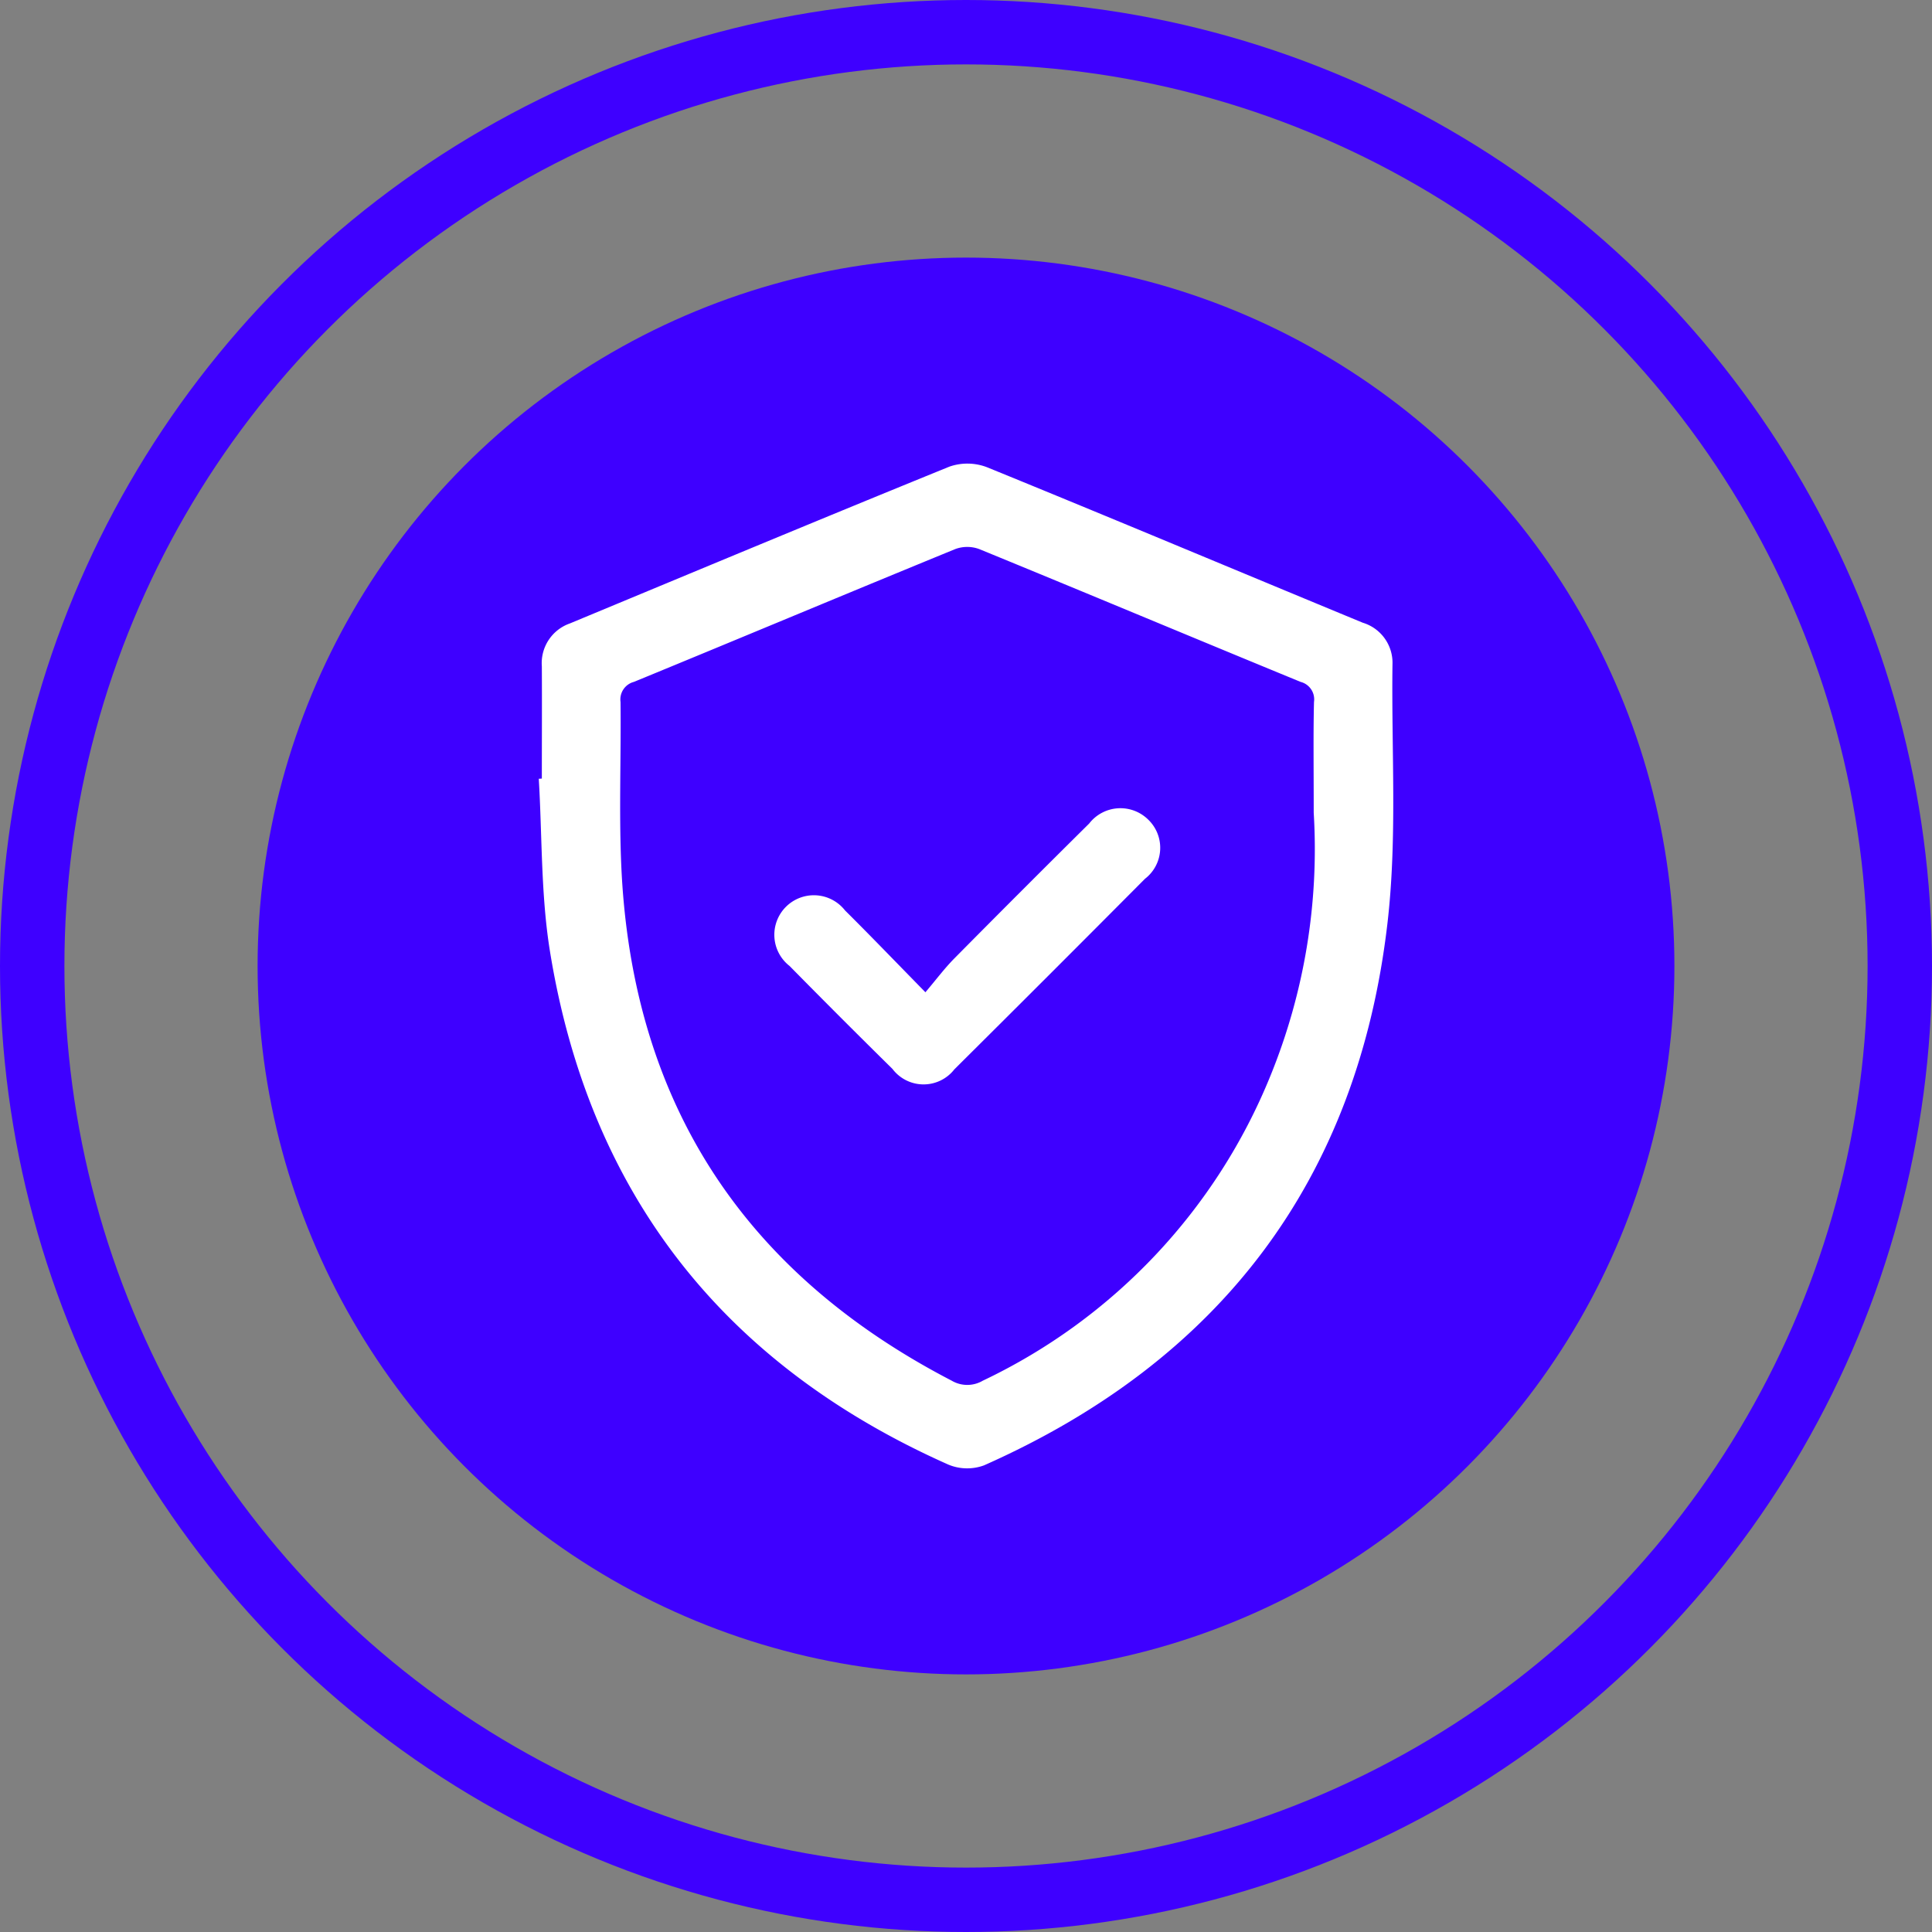
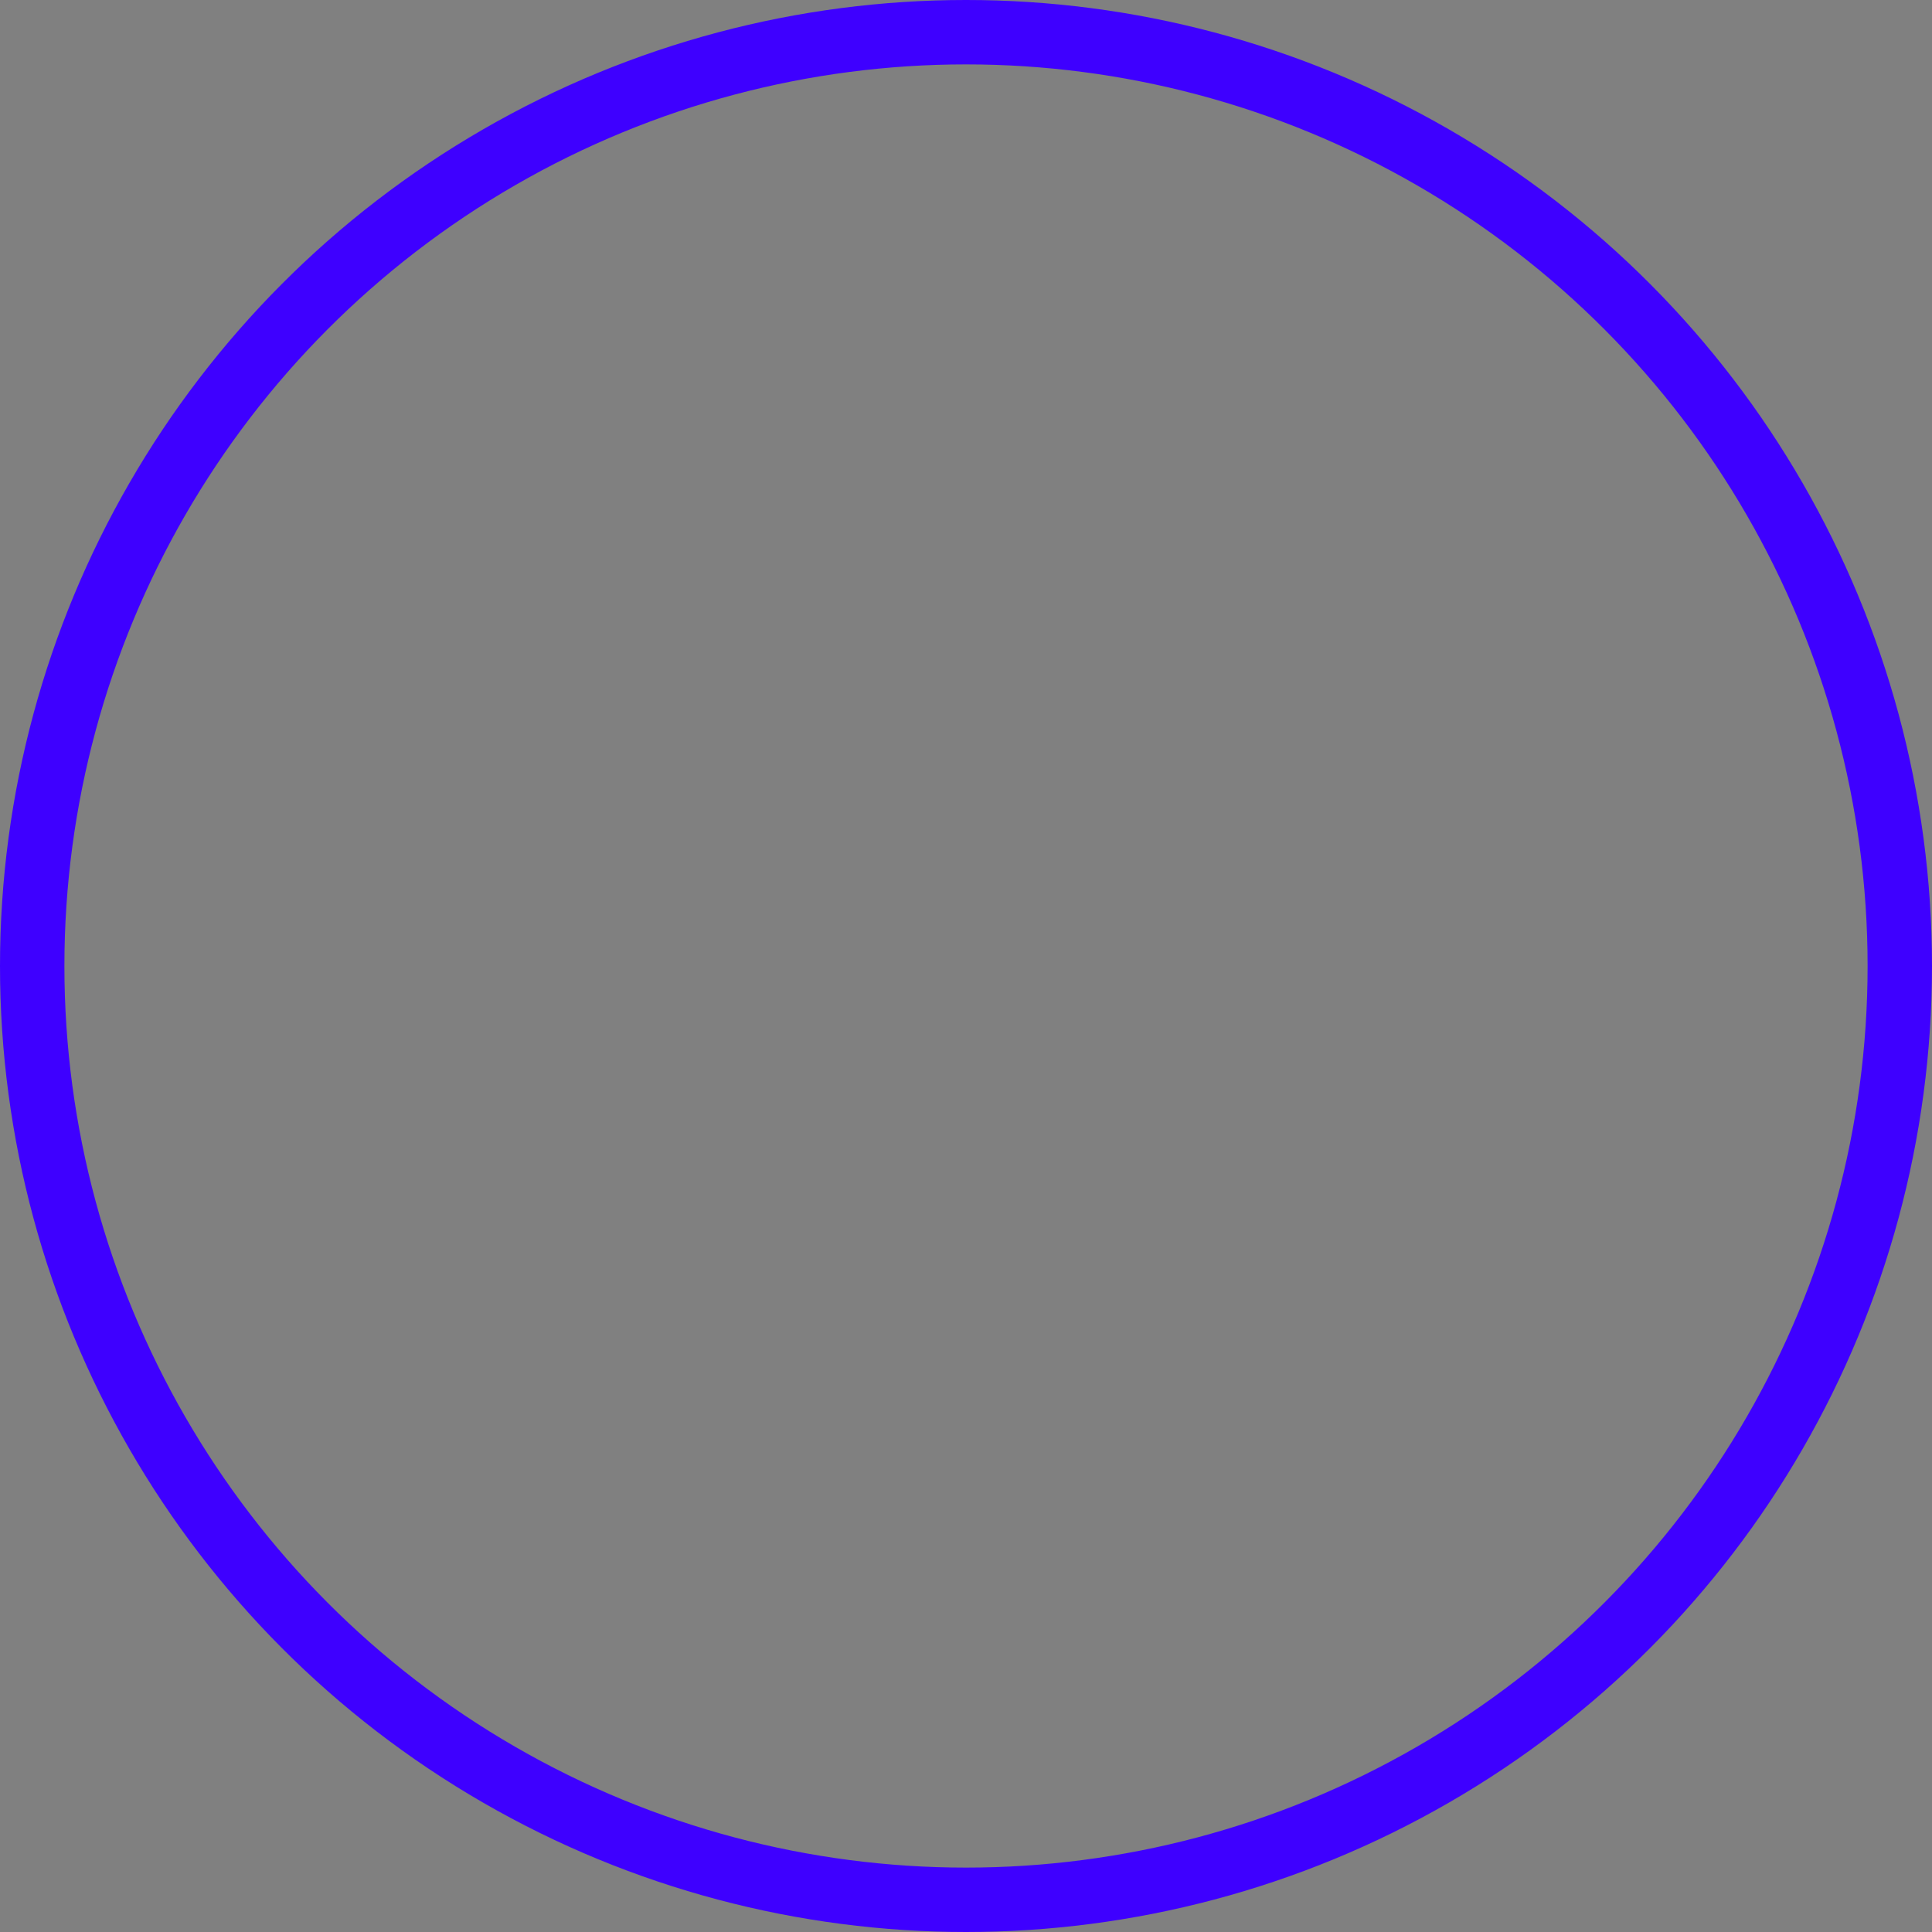
<svg xmlns="http://www.w3.org/2000/svg" width="90" height="90" viewBox="0 0 90 90">
  <rect x="0" y="0" width="90" height="90" fill="#808080" stroke="none" />
  <defs>
    <clipPath id="clip-path">
-       <rect id="Rectángulo_2820" data-name="Rectángulo 2820" width="39.805" height="46.805" fill="#fff" />
-     </clipPath>
+       </clipPath>
  </defs>
  <g id="Grupo_9653" data-name="Grupo 9653" transform="translate(-445 -802)">
    <g id="Grupo_9636" data-name="Grupo 9636" transform="translate(225 35)">
      <g id="Elipse_36" data-name="Elipse 36" transform="translate(220 767)" fill="none" stroke="#3e00ff" stroke-width="3">
        <circle cx="45" cy="45" r="45" stroke="none" />
        <circle cx="45" cy="45" r="43.5" fill="none" />
      </g>
-       <circle id="Elipse_37" data-name="Elipse 37" cx="33" cy="33" r="33" transform="translate(232 779)" fill="#3e00ff" />
    </g>
    <g id="Grupo_9640" data-name="Grupo 9640" transform="translate(470.098 823.597)">
      <g id="Grupo_9640-2" data-name="Grupo 9640" clip-path="url(#clip-path)">
        <path id="Trazado_6455" data-name="Trazado 6455" d="M.143,14.672c0-1.742.01-3.485,0-5.227a1.958,1.958,0,0,1,1.307-2C7.337,5,13.22,2.543,19.129.141a2.551,2.551,0,0,1,1.747.026C26.725,2.551,32.55,5,38.386,7.412a1.949,1.949,0,0,1,1.383,1.944c-.054,4.033.23,8.106-.238,12.091-1.4,11.941-7.8,20.344-18.789,25.218a2.282,2.282,0,0,1-1.657-.033C8.628,41.984,2.353,34.029.521,22.717.094,20.079.161,17.362,0,14.681l.143-.008M36.1,16.264c0-2.164-.023-3.663.013-5.16a.84.84,0,0,0-.625-.936c-4.995-2.053-9.975-4.14-14.973-6.188a1.613,1.613,0,0,0-1.111,0c-5,2.048-9.977,4.135-14.972,6.188a.845.845,0,0,0-.623.936c.028,2.506-.073,5.016.03,7.518.452,11.01,5.621,19.03,15.4,24.1a1.426,1.426,0,0,0,1.443,0,26.908,26.908,0,0,0,13.4-14.2A27.992,27.992,0,0,0,36.1,16.264" transform="translate(0 0)" fill="#fff" />
        <path id="Trazado_6456" data-name="Trazado 6456" d="M39.327,55.836c.516-.608.9-1.124,1.347-1.576Q43.8,51.1,46.957,47.974a1.842,1.842,0,0,1,2.754-.178,1.822,1.822,0,0,1-.155,2.753Q45.131,55,40.678,59.424a1.817,1.817,0,0,1-2.885-.019Q35.378,57.026,33,54.61a1.842,1.842,0,1,1,2.583-2.588c1.191,1.182,2.354,2.393,3.746,3.813" transform="translate(-21.317 -31.208)" fill="#fff" />
      </g>
    </g>
  </g>
</svg>